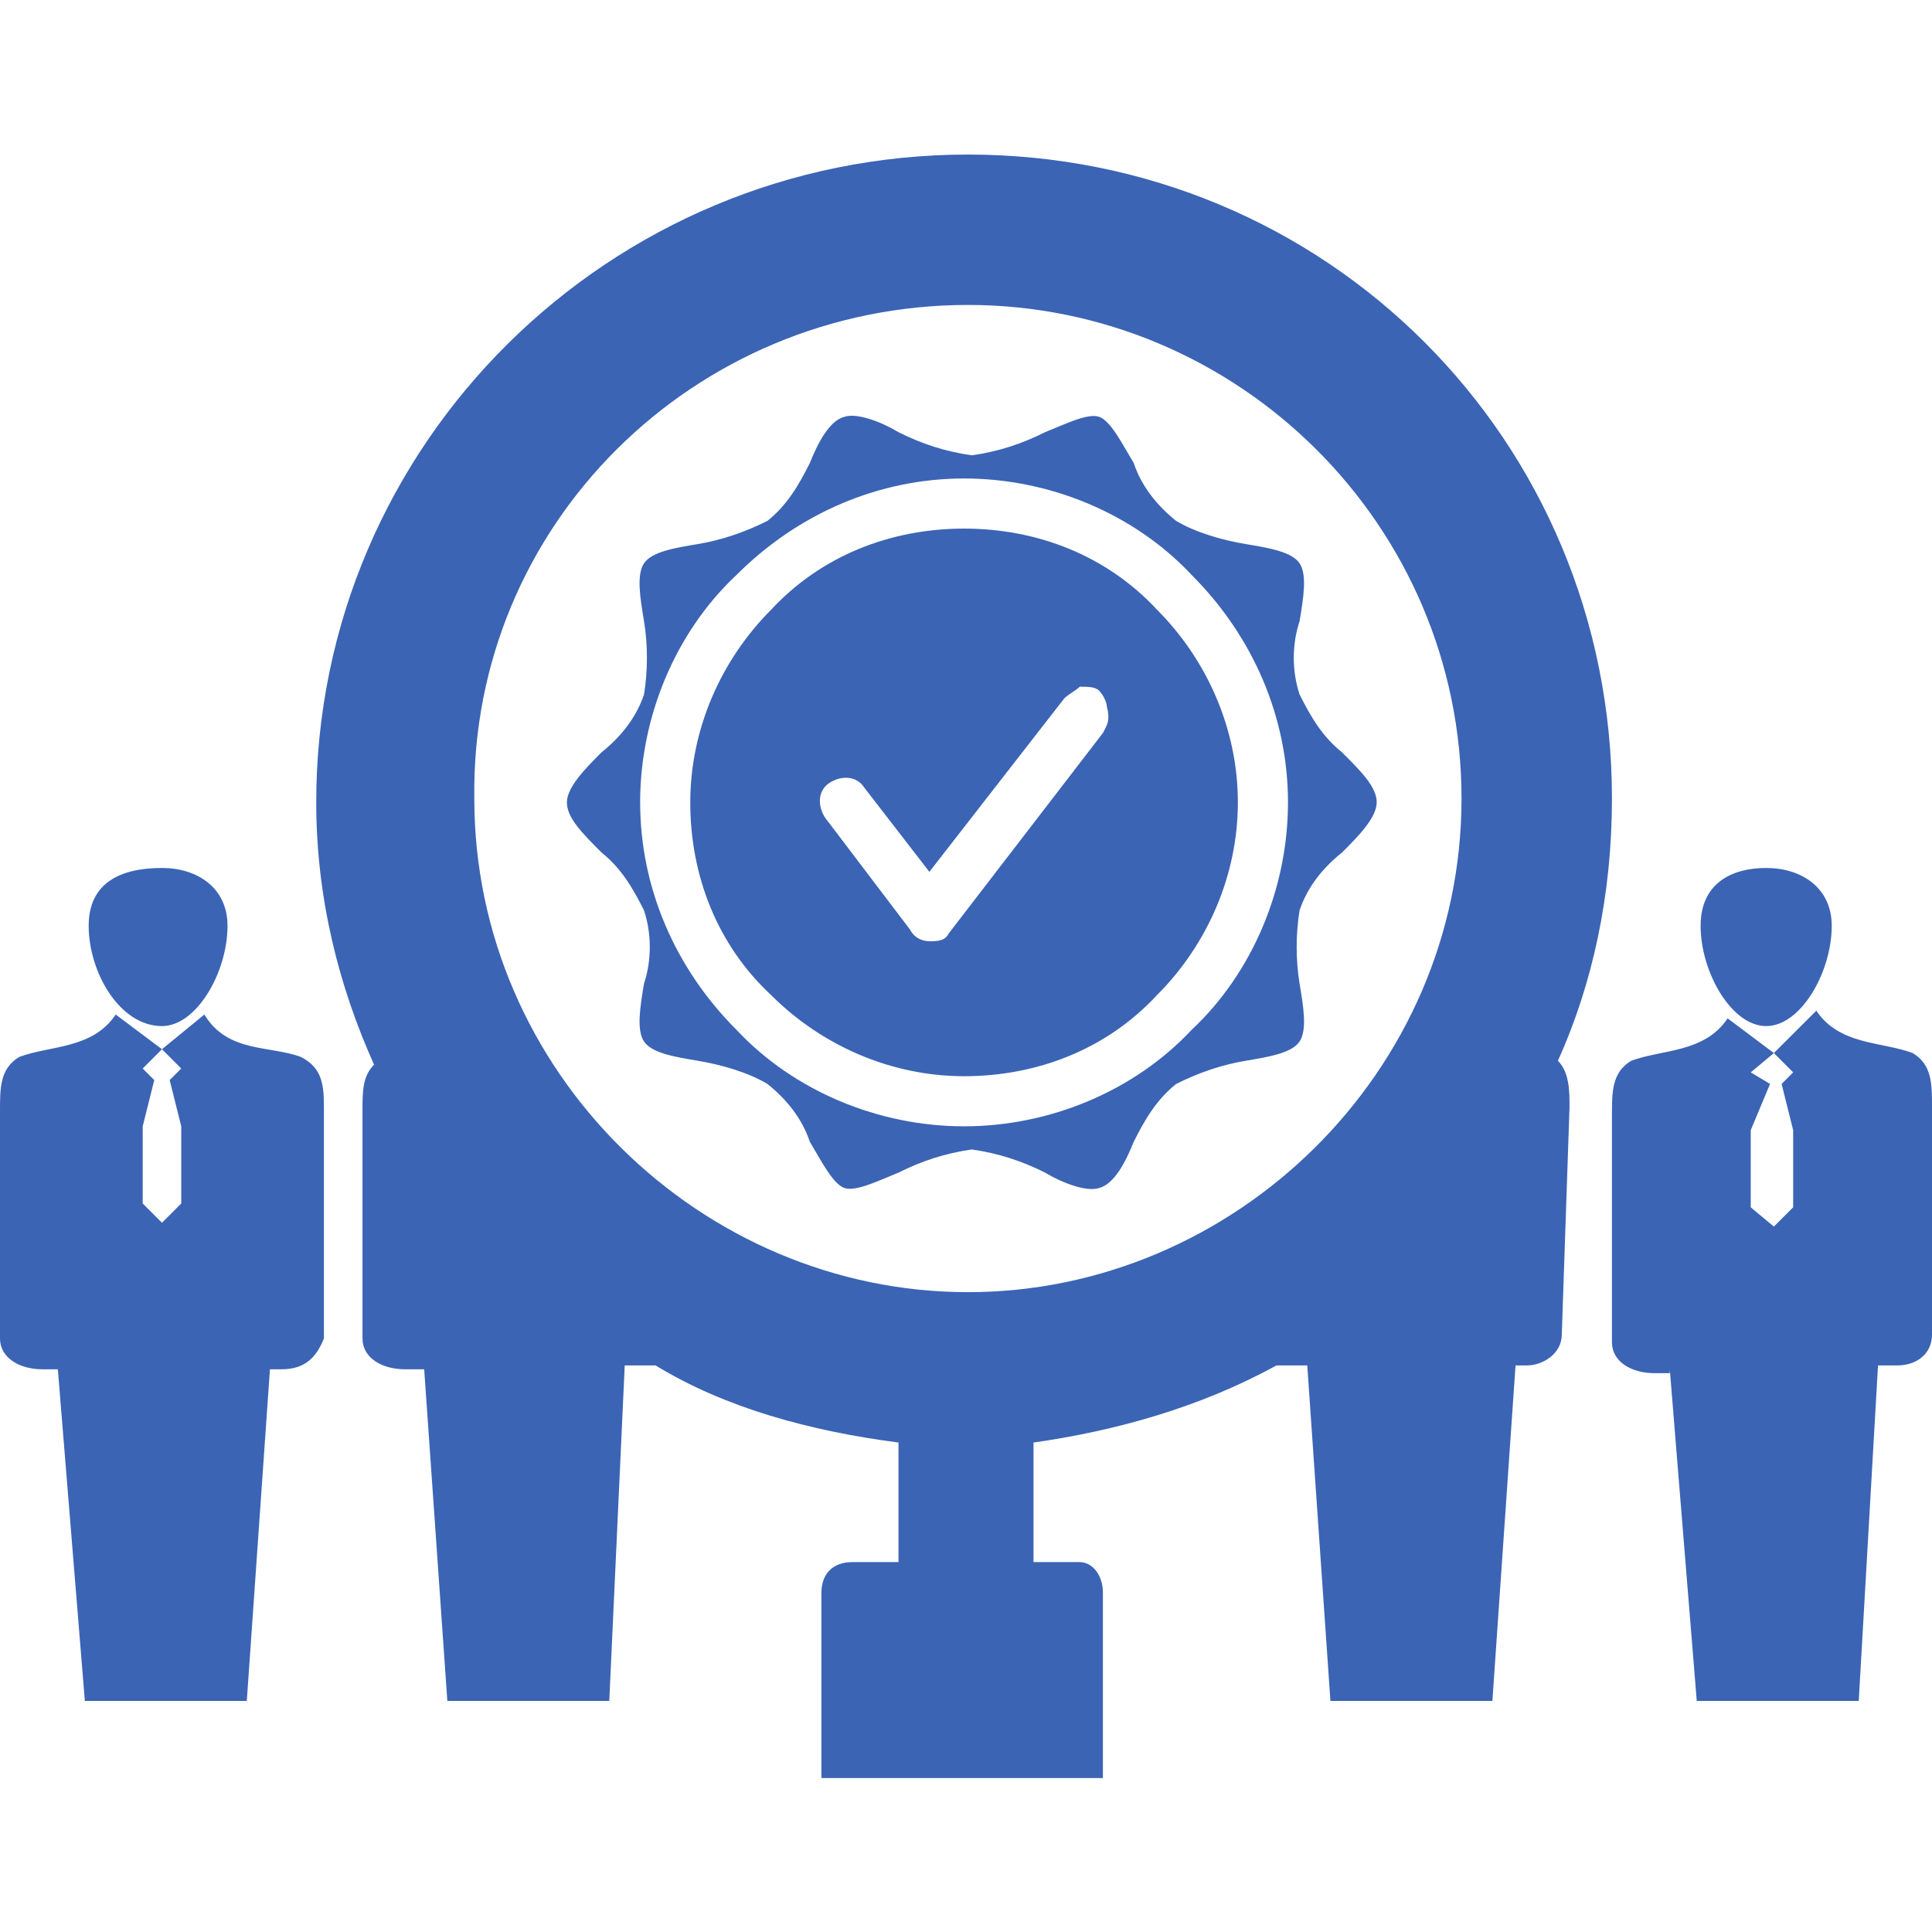
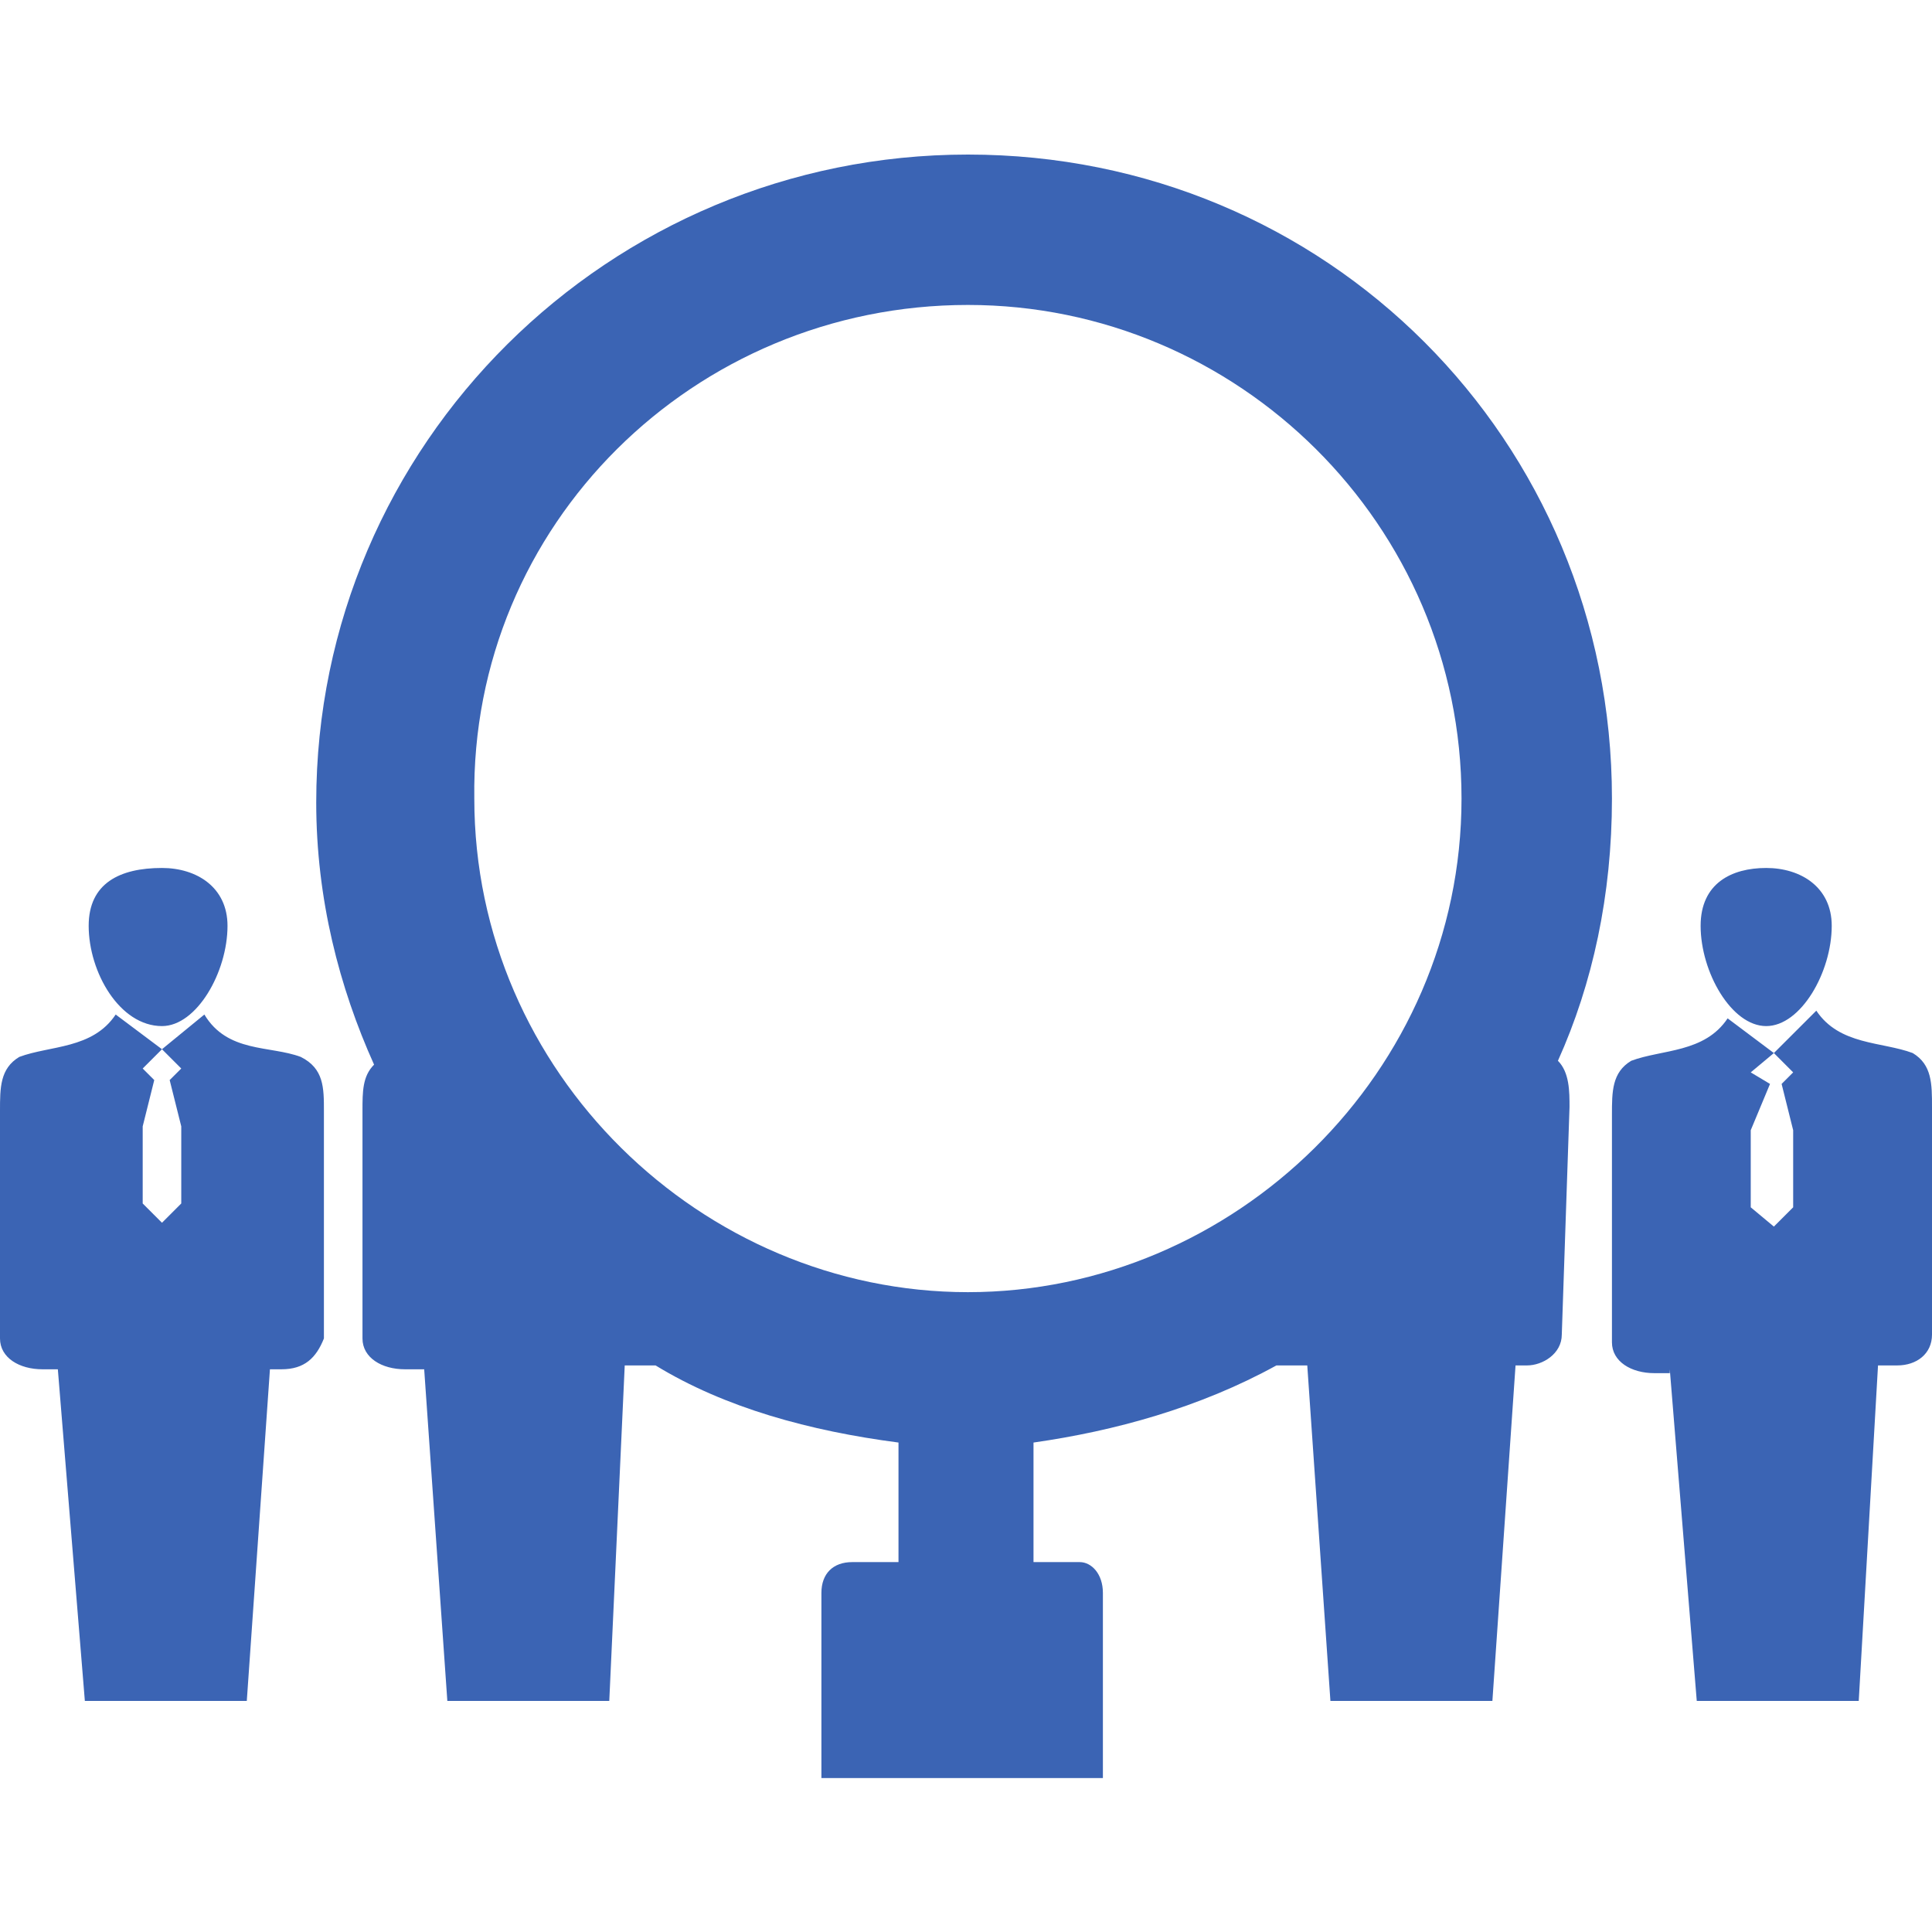
<svg xmlns="http://www.w3.org/2000/svg" width="50" height="50" viewBox="0 0 50 50" fill="none">
  <path fill-rule="evenodd" clip-rule="evenodd" d="M4.192 22.463C5.09 22.463 5.888 22.962 5.888 23.96C5.888 25.158 5.09 26.555 4.192 26.555C3.094 26.555 2.295 25.158 2.295 23.96C2.295 22.862 3.094 22.463 4.192 22.463ZM25.05 4C34.331 4 41.717 11.385 41.717 20.667C41.717 23.162 41.218 25.457 40.319 27.453C40.619 27.753 40.619 28.252 40.619 28.651L40.419 34.539C40.419 35.038 39.92 35.337 39.521 35.337H39.222L38.623 44.02H34.431L33.832 35.337H33.034C31.038 36.435 28.842 37.034 26.747 37.333V40.427H27.944C28.244 40.427 28.543 40.727 28.543 41.225V46.016H21.258V41.225C21.258 40.727 21.557 40.427 22.056 40.427H23.253V37.333C20.958 37.034 18.762 36.435 16.966 35.337H16.168L15.768 44.02H11.577L10.978 35.437H10.479C9.88 35.437 9.381 35.138 9.381 34.639V28.75C9.381 28.252 9.381 27.852 9.681 27.553C8.782 25.557 8.184 23.262 8.184 20.767C8.184 11.485 15.768 4 25.05 4ZM45.709 22.463C46.607 22.463 47.405 22.962 47.405 23.96C47.405 25.158 46.607 26.555 45.709 26.555C44.81 26.555 44.012 25.158 44.012 23.96C44.012 22.862 44.81 22.463 45.709 22.463ZM43.214 35.437L43.912 44.02H48.104L48.603 35.337H49.102C49.601 35.337 50 35.038 50 34.539V28.651C50 28.052 50 27.553 49.501 27.253C48.703 26.954 47.605 27.054 47.006 26.156L45.908 27.253L45.309 27.753L45.808 28.052L45.309 29.25V31.245L45.908 31.744L46.407 31.245V29.25L46.108 28.052L46.407 27.753L45.908 27.253L44.711 26.355C44.112 27.253 43.014 27.154 42.216 27.453C41.717 27.753 41.717 28.252 41.717 28.85V34.739C41.717 35.237 42.216 35.537 42.814 35.537H43.214V35.437ZM1.497 35.437L2.196 44.02H6.387L6.986 35.437H7.285C7.884 35.437 8.184 35.138 8.383 34.639V28.75C8.383 28.152 8.383 27.653 7.784 27.353C6.986 27.054 5.888 27.253 5.289 26.256L4.192 27.154L3.693 27.653L3.992 27.952L3.693 29.15V31.146L4.192 31.645L4.691 31.146V29.15L4.391 27.952L4.691 27.653L4.192 27.154L2.994 26.256C2.395 27.154 1.297 27.054 0.499 27.353C0 27.653 0 28.152 0 28.75V34.639C0 35.138 0.499 35.437 1.098 35.437H1.497ZM25.05 7.892C32.036 7.892 37.824 13.581 37.824 20.667C37.824 27.753 31.936 33.441 25.05 33.441C18.164 33.441 12.275 27.753 12.275 20.667C12.176 13.581 17.964 7.892 25.05 7.892Z" fill="#3B64B4" />
-   <path d="M24.95 13.68C23.054 13.68 21.258 14.379 19.96 15.776C18.663 17.074 17.864 18.87 17.864 20.766C17.864 22.663 18.563 24.459 19.96 25.756C21.258 27.054 23.054 27.852 24.95 27.852C26.846 27.852 28.643 27.154 29.94 25.756C31.238 24.459 32.036 22.663 32.036 20.766C32.036 18.87 31.238 17.074 29.94 15.776C28.643 14.379 26.846 13.68 24.95 13.68ZM28.543 18.97L24.551 24.16C24.451 24.359 24.252 24.359 24.052 24.359C23.852 24.359 23.653 24.259 23.553 24.06L21.357 21.166C21.158 20.866 21.158 20.467 21.457 20.267C21.756 20.068 22.156 20.068 22.355 20.367L24.052 22.563L27.545 18.072C27.645 17.972 27.844 17.872 27.944 17.772C28.144 17.772 28.343 17.772 28.443 17.872C28.543 17.972 28.643 18.171 28.643 18.271C28.742 18.67 28.643 18.77 28.543 18.97ZM34.73 22.064C35.13 21.665 35.629 21.166 35.629 20.766C35.629 20.367 35.23 19.968 34.73 19.469C34.231 19.07 33.932 18.571 33.633 17.972C33.433 17.373 33.433 16.674 33.633 16.076C33.733 15.477 33.832 14.878 33.633 14.579C33.433 14.279 32.834 14.179 32.236 14.08C31.637 13.98 30.938 13.78 30.439 13.481C29.94 13.082 29.541 12.583 29.341 11.984C29.042 11.485 28.742 10.886 28.443 10.786C28.144 10.686 27.545 10.986 27.046 11.185C26.447 11.485 25.848 11.684 25.15 11.784C24.451 11.684 23.852 11.485 23.253 11.185C22.755 10.886 22.156 10.686 21.856 10.786C21.457 10.886 21.158 11.485 20.958 11.984C20.659 12.583 20.359 13.082 19.86 13.481C19.262 13.78 18.663 13.98 18.064 14.08C17.465 14.179 16.866 14.279 16.667 14.579C16.467 14.878 16.567 15.477 16.667 16.076C16.767 16.674 16.767 17.373 16.667 17.972C16.467 18.571 16.068 19.07 15.569 19.469C15.17 19.868 14.671 20.367 14.671 20.766C14.671 21.166 15.07 21.565 15.569 22.064C16.068 22.463 16.367 22.962 16.667 23.561C16.866 24.16 16.866 24.858 16.667 25.457C16.567 26.056 16.467 26.654 16.667 26.954C16.866 27.253 17.465 27.353 18.064 27.453C18.663 27.553 19.361 27.752 19.86 28.052C20.359 28.451 20.759 28.95 20.958 29.549C21.258 30.048 21.557 30.646 21.856 30.746C22.156 30.846 22.755 30.547 23.253 30.347C23.852 30.048 24.451 29.848 25.15 29.748C25.848 29.848 26.447 30.048 27.046 30.347C27.545 30.646 28.144 30.846 28.443 30.746C28.842 30.646 29.142 30.048 29.341 29.549C29.641 28.95 29.94 28.451 30.439 28.052C31.038 27.752 31.637 27.553 32.236 27.453C32.834 27.353 33.433 27.253 33.633 26.954C33.832 26.654 33.733 26.056 33.633 25.457C33.533 24.858 33.533 24.16 33.633 23.561C33.832 22.962 34.231 22.463 34.73 22.064ZM24.95 29.149C22.755 29.149 20.559 28.251 19.062 26.654C17.465 25.058 16.567 22.962 16.567 20.766C16.567 18.571 17.465 16.375 19.062 14.878C20.659 13.281 22.755 12.383 24.95 12.383C27.146 12.383 29.341 13.281 30.838 14.878C32.435 16.475 33.333 18.571 33.333 20.766C33.333 22.962 32.435 25.157 30.838 26.654C29.341 28.251 27.146 29.149 24.95 29.149Z" fill="#3B64B4" />
</svg>